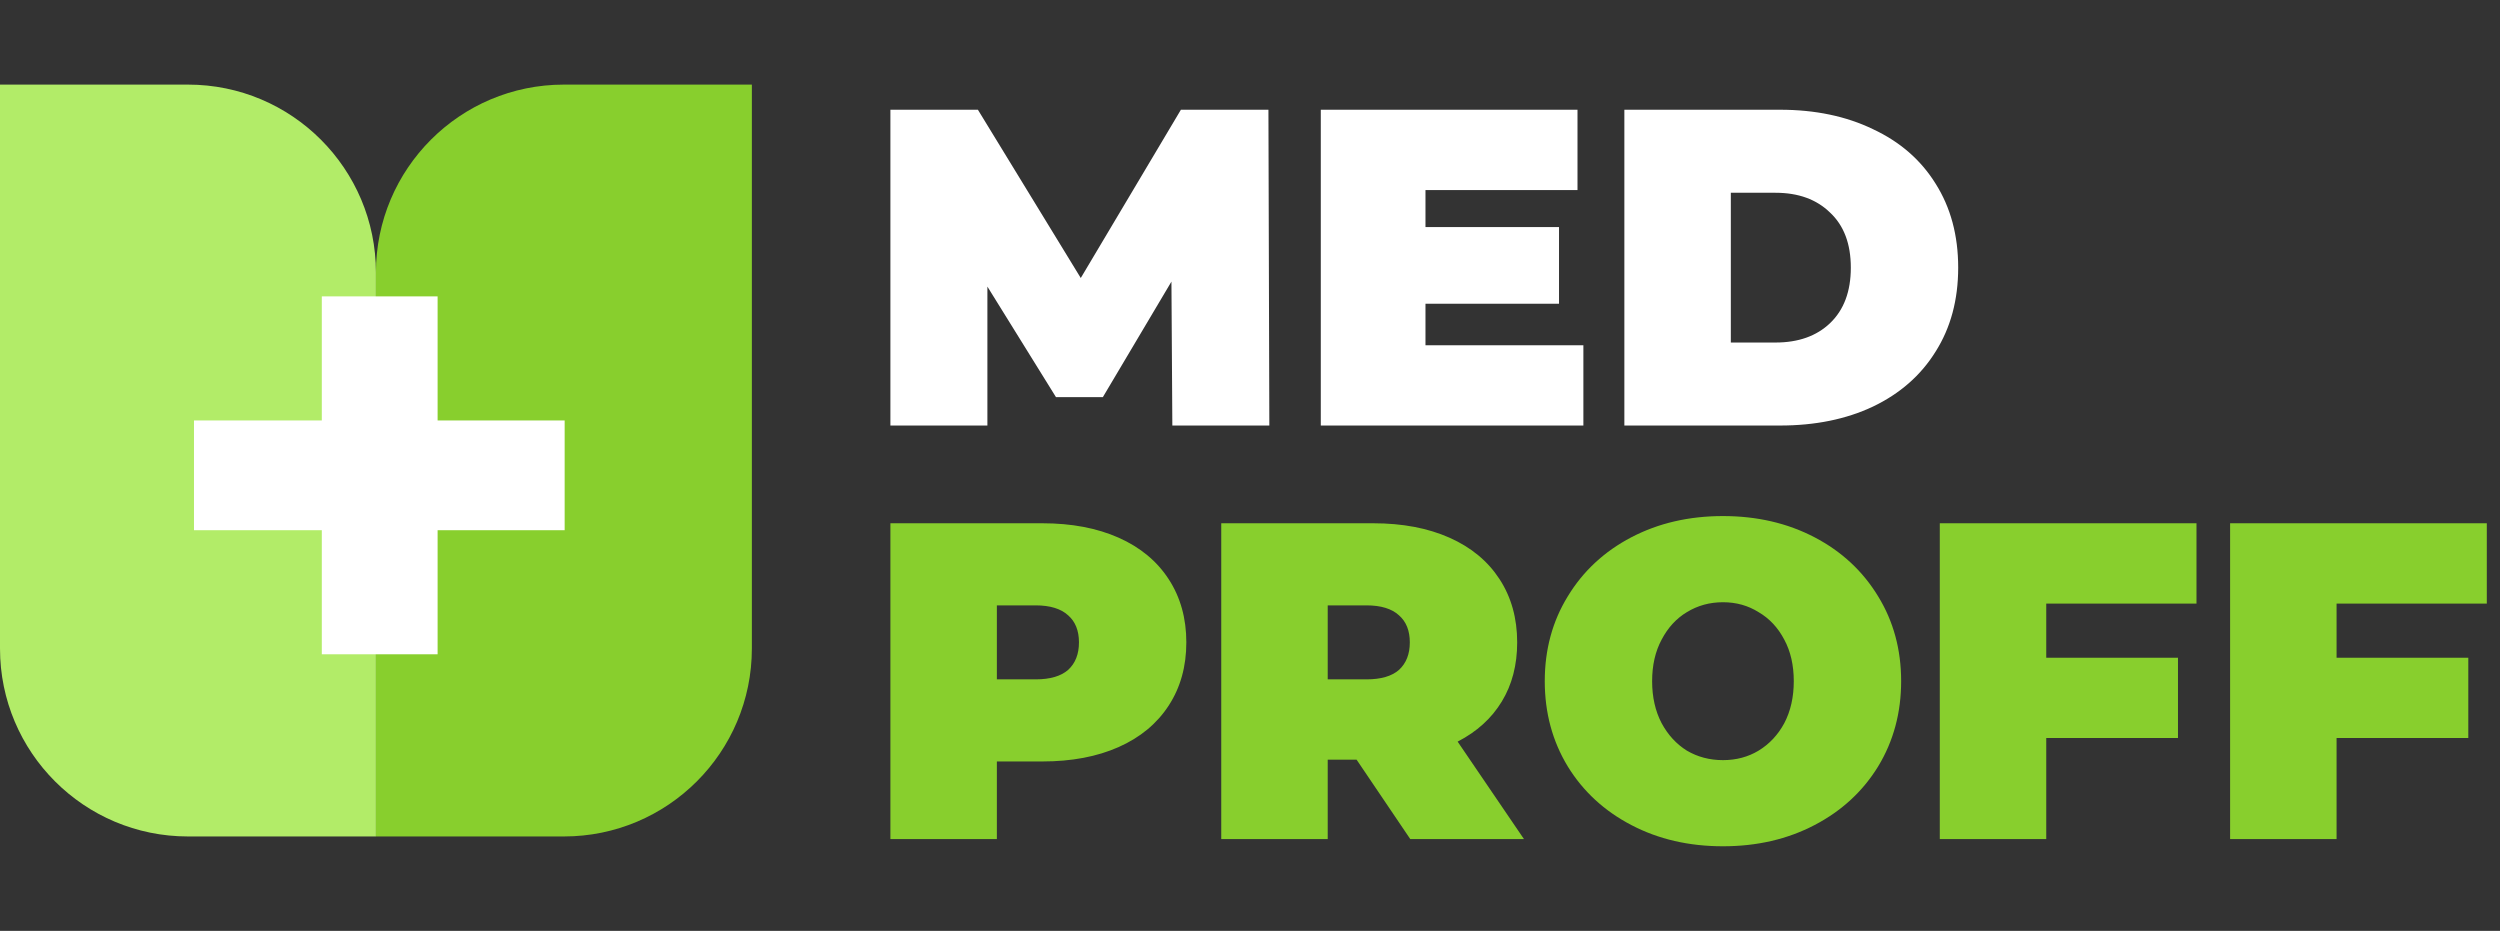
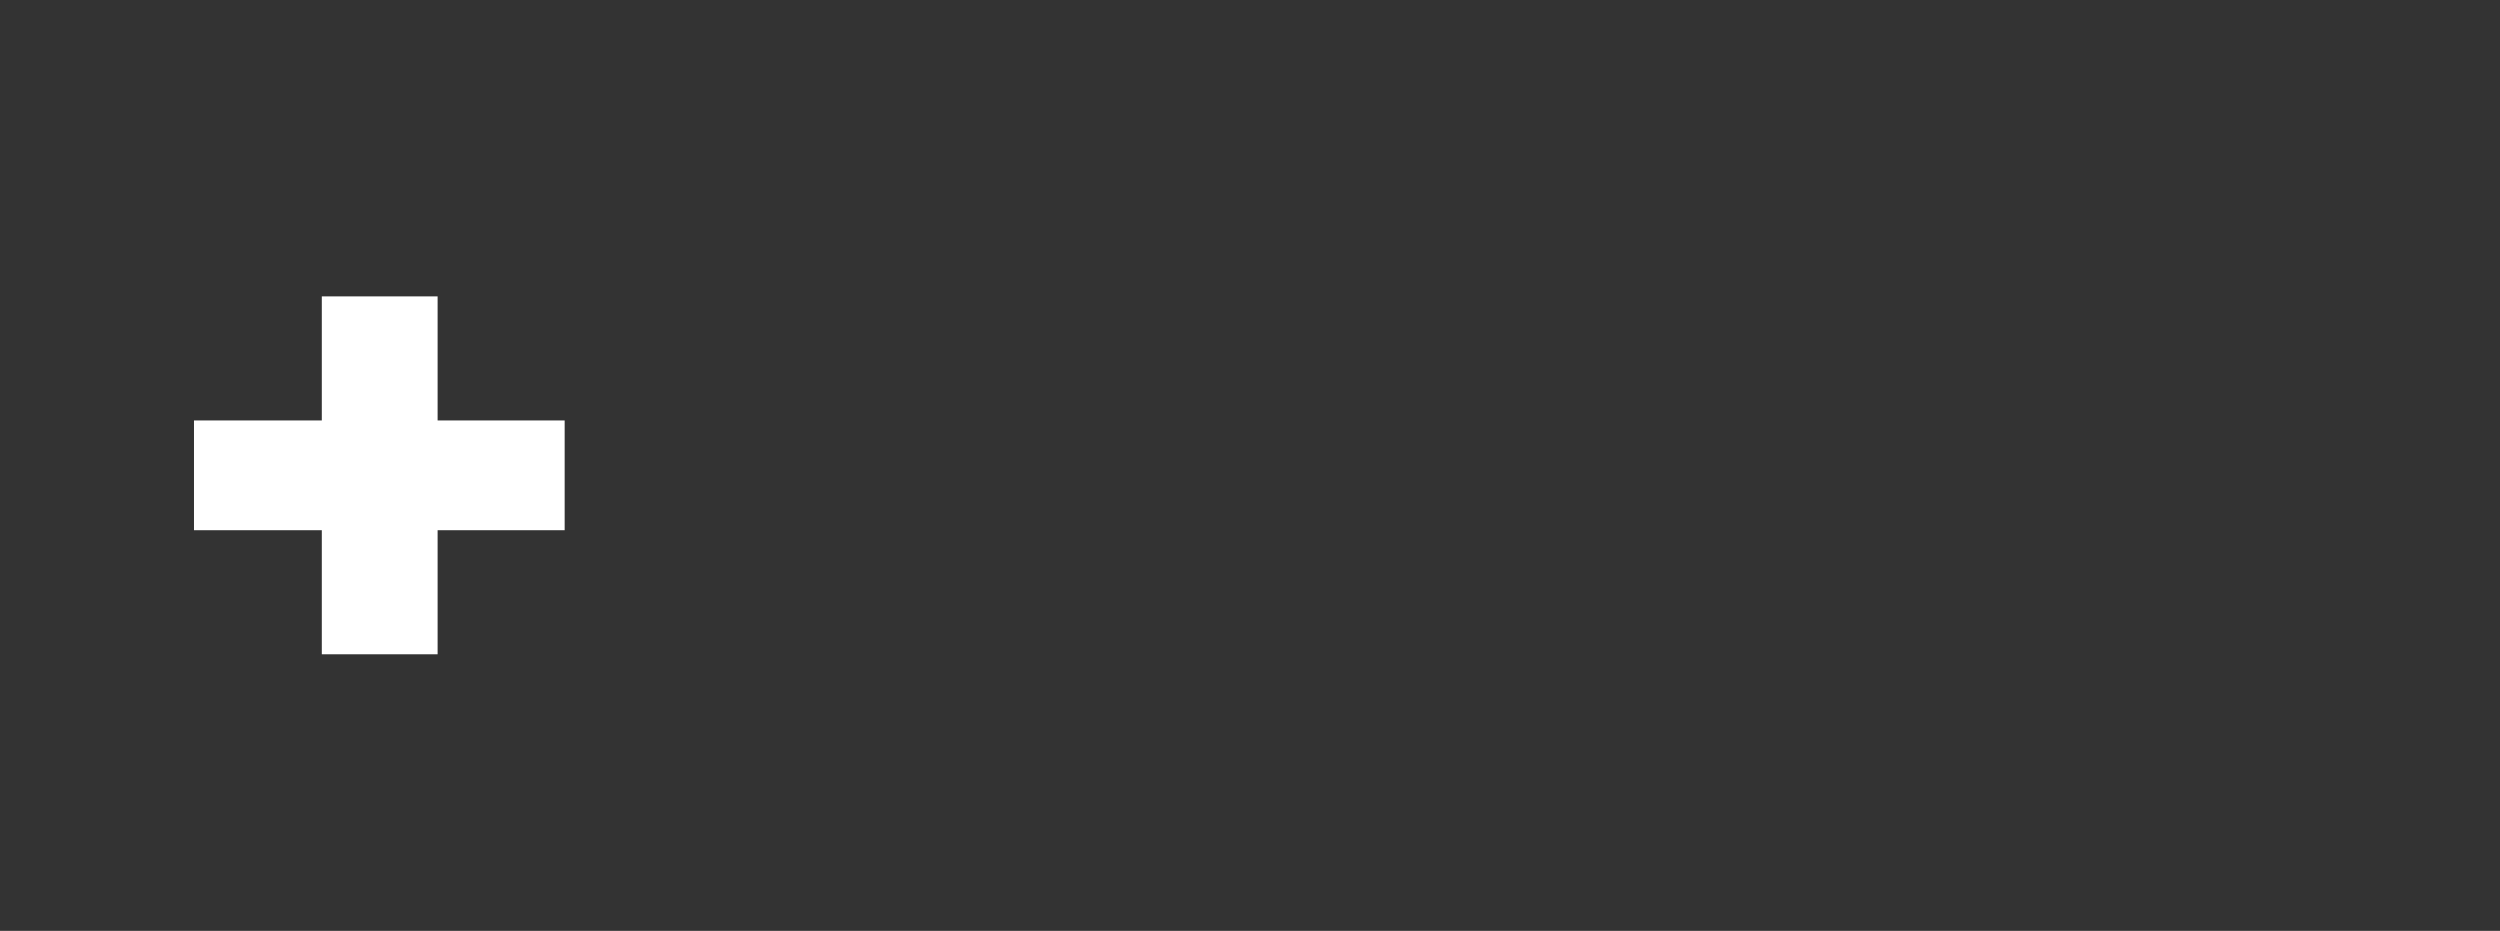
<svg xmlns="http://www.w3.org/2000/svg" width="94" height="35" viewBox="0 0 94 35" fill="none">
  <rect x="0" y="0" width="94" height="35" fill="#333333" stroke="none" />
-   <path d="M44.08 16L44.046 10.589L41.468 14.931H39.704L37.126 10.776V16H33.479V4.126H36.769L40.637 10.453L44.402 4.126H47.693L47.727 16H44.08ZM59.535 12.981V16H49.662V4.126H59.314V7.146H53.598V8.537H58.619V11.42H53.598V12.981H59.535ZM61.076 4.126H66.928C68.251 4.126 69.415 4.37 70.422 4.856C71.44 5.331 72.226 6.015 72.78 6.908C73.345 7.802 73.628 8.853 73.628 10.063C73.628 11.273 73.345 12.325 72.78 13.218C72.226 14.112 71.44 14.801 70.422 15.288C69.415 15.763 68.251 16 66.928 16H61.076V4.126ZM66.758 12.879C67.618 12.879 68.302 12.636 68.811 12.15C69.331 11.652 69.591 10.957 69.591 10.063C69.591 9.17 69.331 8.48 68.811 7.994C68.302 7.496 67.618 7.248 66.758 7.248H65.079V12.879H66.758Z" fill="white" />
-   <path d="M39.195 19.675C40.292 19.675 41.247 19.856 42.062 20.218C42.876 20.58 43.503 21.1 43.944 21.779C44.385 22.457 44.606 23.249 44.606 24.153C44.606 25.058 44.385 25.85 43.944 26.528C43.503 27.207 42.876 27.727 42.062 28.089C41.247 28.451 40.292 28.631 39.195 28.631H37.482V31.549H33.479V19.675H39.195ZM38.941 25.544C39.483 25.544 39.89 25.425 40.162 25.188C40.433 24.939 40.569 24.594 40.569 24.153C40.569 23.712 40.433 23.373 40.162 23.136C39.89 22.887 39.483 22.762 38.941 22.762H37.482V25.544H38.941ZM51.008 28.564H49.922V31.549H45.919V19.675H51.635C52.732 19.675 53.688 19.856 54.502 20.218C55.316 20.58 55.944 21.1 56.385 21.779C56.826 22.457 57.046 23.249 57.046 24.153C57.046 25.002 56.854 25.742 56.469 26.375C56.085 27.009 55.531 27.512 54.807 27.885L57.301 31.549H53.026L51.008 28.564ZM53.009 24.153C53.009 23.712 52.873 23.373 52.602 23.136C52.331 22.887 51.923 22.762 51.381 22.762H49.922V25.544H51.381C51.923 25.544 52.331 25.425 52.602 25.188C52.873 24.939 53.009 24.594 53.009 24.153ZM64.783 31.82C63.505 31.82 62.357 31.555 61.34 31.023C60.322 30.492 59.525 29.757 58.948 28.818C58.371 27.868 58.083 26.799 58.083 25.612C58.083 24.425 58.371 23.362 58.948 22.423C59.525 21.473 60.322 20.733 61.34 20.201C62.357 19.67 63.505 19.404 64.783 19.404C66.061 19.404 67.209 19.67 68.226 20.201C69.244 20.733 70.041 21.473 70.618 22.423C71.195 23.362 71.483 24.425 71.483 25.612C71.483 26.799 71.195 27.868 70.618 28.818C70.041 29.757 69.244 30.492 68.226 31.023C67.209 31.555 66.061 31.82 64.783 31.82ZM64.783 28.581C65.281 28.581 65.727 28.462 66.123 28.224C66.53 27.976 66.852 27.631 67.09 27.19C67.327 26.737 67.446 26.211 67.446 25.612C67.446 25.013 67.327 24.493 67.09 24.052C66.852 23.599 66.53 23.254 66.123 23.017C65.727 22.768 65.281 22.644 64.783 22.644C64.285 22.644 63.833 22.768 63.426 23.017C63.03 23.254 62.714 23.599 62.476 24.052C62.239 24.493 62.12 25.013 62.12 25.612C62.12 26.211 62.239 26.737 62.476 27.19C62.714 27.631 63.03 27.976 63.426 28.224C63.833 28.462 64.285 28.581 64.783 28.581ZM76.939 22.695V24.73H81.892V27.749H76.939V31.549H72.936V19.675H82.588V22.695H76.939ZM87.855 22.695V24.73H92.808V27.749H87.855V31.549H83.852V19.675H93.504V22.695H87.855Z" fill="#88CF2D" />
-   <path d="M0 3.181H7.068C10.971 3.181 14.135 6.345 14.135 10.248V31.451H7.068C3.164 31.451 0 28.287 0 24.384V3.181Z" fill="#B2EC68" />
-   <path d="M28.27 3.181H21.203C17.299 3.181 14.135 6.345 14.135 10.248V31.451H21.203C25.106 31.451 28.27 28.287 28.27 24.384V3.181Z" fill="#88CF2D" />
  <path d="M21.231 19.936H16.454V24.601H12.1V19.936H7.294V15.809H12.1V11.144H16.454V15.809H21.231V19.936Z" fill="white" />
</svg>